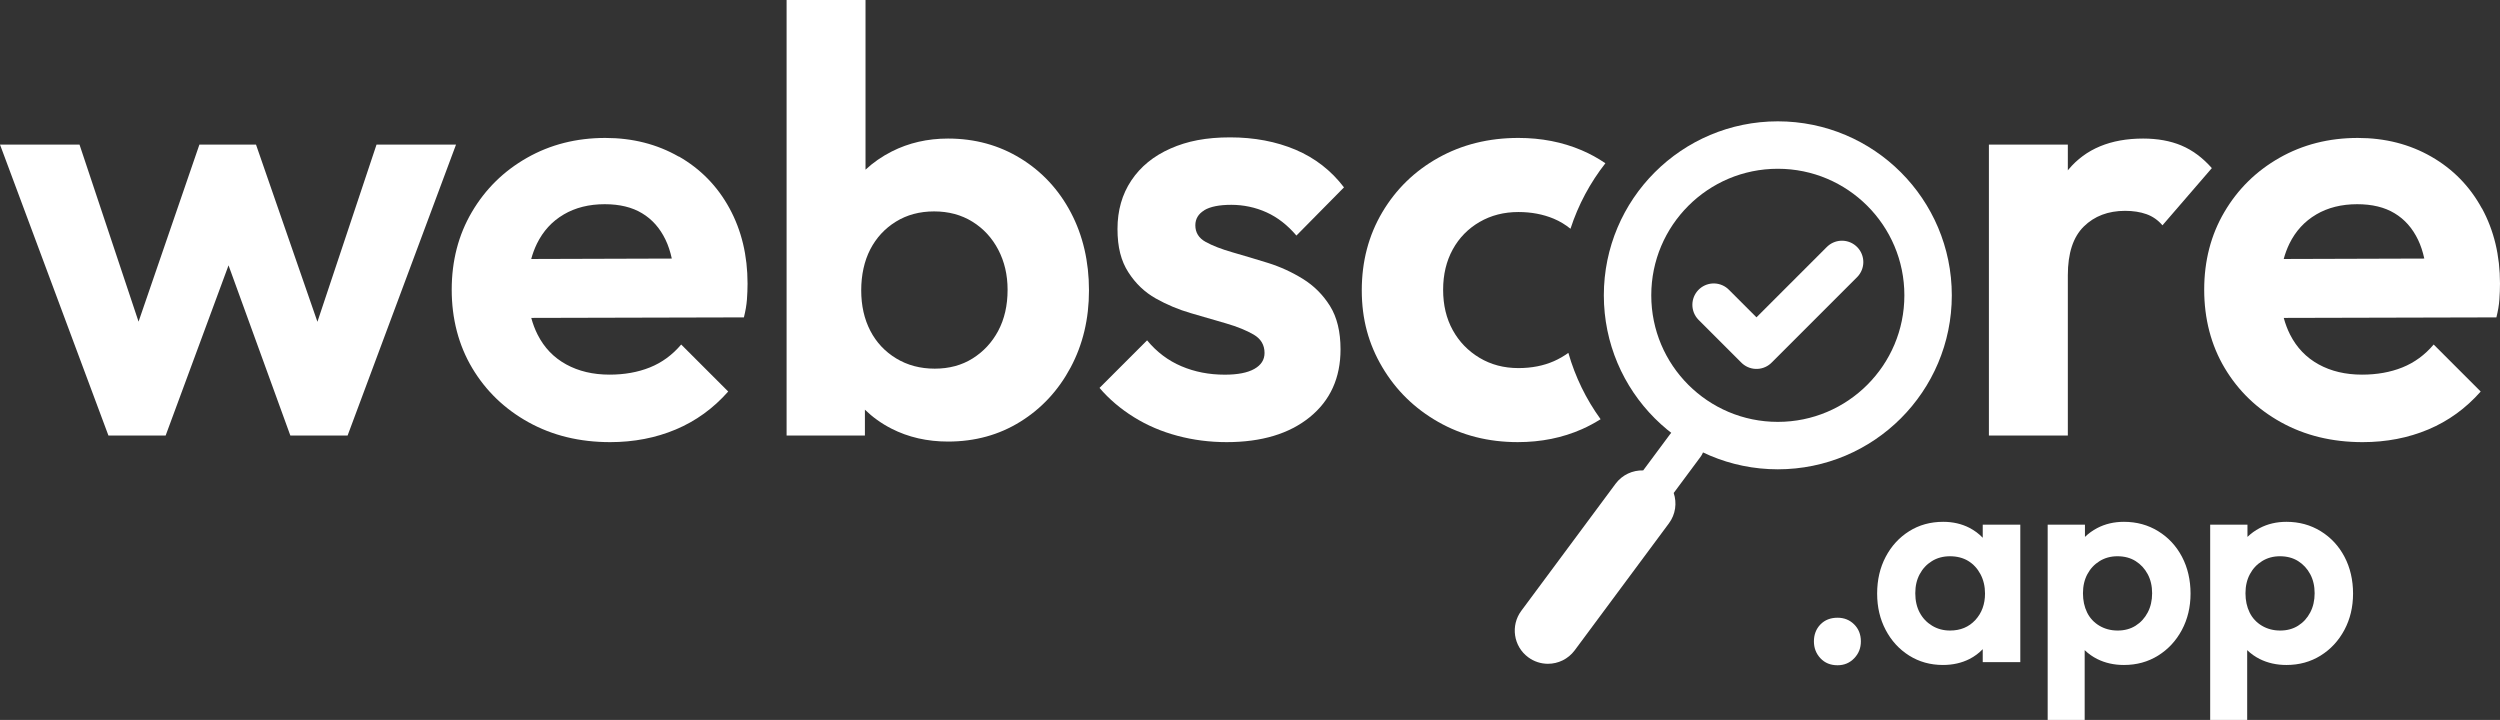
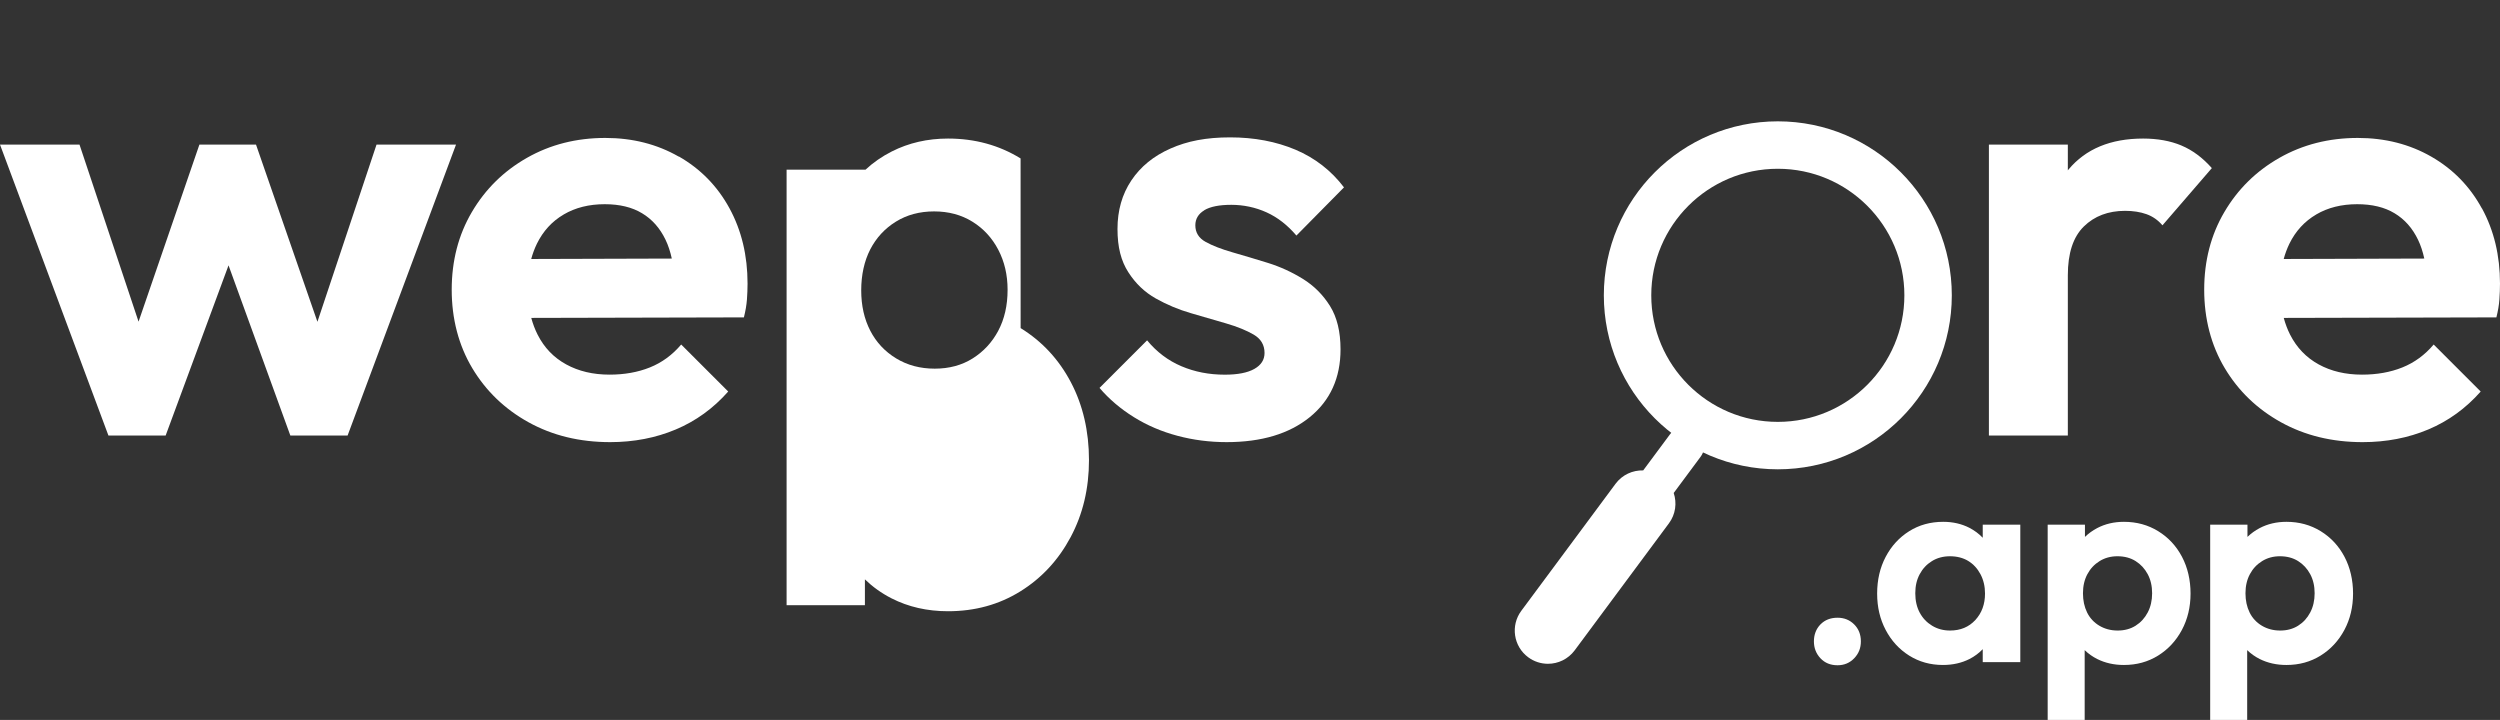
<svg xmlns="http://www.w3.org/2000/svg" id="Layer_2" data-name="Layer 2" viewBox="0 0 527.05 151.77">
  <rect x="0" y="0" width="527.05" height="151.77" fill="#333333" stroke="none" />
  <defs>
    <style> .cls-1 { fill: #fff; } .cls-2 { stroke-linecap: round; stroke-linejoin: round; stroke-width: 9.01px; } .cls-2, .cls-3 { fill: none; stroke: #fff; } .cls-3 { stroke-miterlimit: 10; stroke-width: 10px; } </style>
  </defs>
  <g id="Layer_2-2" data-name="Layer 2">
    <g id="Layer_1-2" data-name="Layer 1-2">
      <g>
        <polygon class="cls-1" points="79.38 30.48 66.92 67.84 53.97 30.48 42.04 30.48 29.21 67.81 16.76 30.48 0 30.48 22.86 91.82 34.92 91.82 48.18 55.94 61.21 91.82 73.28 91.82 96.14 30.48 79.38 30.48" />
        <path class="cls-1" d="M143.1,33.02c-4.57-2.62-9.74-3.94-15.49-3.94-6.1,0-11.6,1.4-16.51,4.19s-8.78,6.6-11.62,11.43c-2.84,4.83-4.25,10.29-4.25,16.38s1.44,11.68,4.32,16.51,6.84,8.64,11.87,11.43c5.04,2.79,10.77,4.19,17.21,4.19,4.99,0,9.61-.89,13.84-2.67s7.92-4.45,11.05-8l-9.91-9.91c-1.86,2.2-4.06,3.81-6.6,4.83-2.54,1.02-5.38,1.52-8.51,1.52-3.47,0-6.52-.72-9.14-2.16-2.63-1.44-4.64-3.53-6.03-6.29-.55-1.09-.99-2.26-1.33-3.51l44.83-.11c.34-1.35.55-2.6.64-3.75.08-1.14.13-2.26.13-3.37,0-5.92-1.27-11.22-3.81-15.88s-6.1-8.3-10.67-10.92l-.02.03ZM118.85,45.21c2.46-1.44,5.33-2.16,8.64-2.16,3.13,0,5.76.63,7.87,1.91,2.12,1.27,3.77,3.13,4.95,5.59.57,1.18,1,2.5,1.32,3.96l-29.64.09c.31-1.14.71-2.21,1.2-3.22,1.31-2.67,3.19-4.72,5.65-6.16h0Z" />
-         <path class="cls-1" d="M215.16,33.4c-4.53-2.79-9.63-4.19-15.3-4.19-4.32,0-8.28.91-11.87,2.73-2.09,1.06-3.92,2.34-5.52,3.83V0h-16.64v91.82h16.51v-5.45c1.62,1.57,3.48,2.91,5.59,3.99,3.56,1.82,7.53,2.73,11.94,2.73,5.67,0,10.75-1.4,15.24-4.19s8.02-6.6,10.6-11.43,3.87-10.24,3.87-16.26-1.27-11.56-3.81-16.38c-2.54-4.83-6.08-8.64-10.6-11.43h0ZM210.46,69.72c-1.31,2.46-3.11,4.4-5.4,5.84-2.29,1.44-4.95,2.16-8,2.16s-5.76-.72-8.13-2.16c-2.37-1.44-4.19-3.38-5.46-5.84s-1.91-5.29-1.91-8.51.64-6.18,1.91-8.64c1.27-2.45,3.07-4.4,5.4-5.84,2.33-1.44,5.02-2.16,8.06-2.16s5.73.72,8.06,2.16,4.15,3.41,5.46,5.91c1.31,2.5,1.97,5.31,1.97,8.45,0,3.3-.66,6.18-1.97,8.64h.01Z" />
+         <path class="cls-1" d="M215.16,33.4c-4.53-2.79-9.63-4.19-15.3-4.19-4.32,0-8.28.91-11.87,2.73-2.09,1.06-3.92,2.34-5.52,3.83h-16.64v91.82h16.51v-5.45c1.62,1.57,3.48,2.91,5.59,3.99,3.56,1.82,7.53,2.73,11.94,2.73,5.67,0,10.75-1.4,15.24-4.19s8.02-6.6,10.6-11.43,3.87-10.24,3.87-16.26-1.27-11.56-3.81-16.38c-2.54-4.83-6.08-8.64-10.6-11.43h0ZM210.46,69.72c-1.31,2.46-3.11,4.4-5.4,5.84-2.29,1.44-4.95,2.16-8,2.16s-5.76-.72-8.13-2.16c-2.37-1.44-4.19-3.38-5.46-5.84s-1.91-5.29-1.91-8.51.64-6.18,1.91-8.64c1.27-2.45,3.07-4.4,5.4-5.84,2.33-1.44,5.02-2.16,8.06-2.16s5.73.72,8.06,2.16,4.15,3.41,5.46,5.91c1.31,2.5,1.97,5.31,1.97,8.45,0,3.3-.66,6.18-1.97,8.64h.01Z" />
        <path class="cls-1" d="M253.88,44.32c1.27-.76,3.17-1.14,5.71-1.14s5.1.53,7.43,1.59,4.42,2.69,6.29,4.89l10.03-10.16c-2.71-3.56-6.12-6.2-10.22-7.94-4.11-1.73-8.7-2.6-13.78-2.6s-9.02.78-12.57,2.35c-3.56,1.57-6.31,3.81-8.26,6.73-1.95,2.92-2.92,6.33-2.92,10.22s.76,6.77,2.29,9.14c1.52,2.37,3.45,4.21,5.78,5.52s4.8,2.35,7.43,3.11c2.62.76,5.1,1.48,7.43,2.16,2.33.68,4.25,1.46,5.78,2.35,1.52.89,2.29,2.18,2.29,3.87,0,1.44-.72,2.56-2.16,3.37-1.44.81-3.51,1.21-6.22,1.21-3.3,0-6.35-.59-9.14-1.78-2.79-1.18-5.21-3-7.24-5.46l-10.03,10.03c2.03,2.37,4.45,4.43,7.24,6.16,2.79,1.74,5.86,3.05,9.21,3.94,3.34.89,6.79,1.33,10.35,1.33,7.37,0,13.21-1.76,17.53-5.27,4.32-3.51,6.48-8.28,6.48-14.29,0-3.72-.74-6.77-2.22-9.14-1.48-2.37-3.39-4.27-5.71-5.71-2.33-1.44-4.78-2.56-7.37-3.37-2.58-.8-5.06-1.54-7.43-2.22s-4.28-1.42-5.72-2.22c-1.44-.8-2.16-1.97-2.16-3.49,0-1.35.63-2.41,1.9-3.17h-.02Z" />
        <path class="cls-1" d="M459.88,30.67c-2.33-.97-5.02-1.46-8.06-1.46-6.86,0-12.11,2.18-15.75,6.54-.04.05-.08.11-.13.17v-5.44h-16.64v61.34h16.64v-33.78c0-4.66,1.12-8.08,3.37-10.29,2.24-2.2,5.14-3.3,8.7-3.3,1.69,0,3.19.23,4.51.7,1.31.47,2.43,1.25,3.37,2.35l10.41-12.06c-1.95-2.2-4.09-3.79-6.41-4.76h-.01Z" />
        <path class="cls-1" d="M523.23,43.94c-2.54-4.66-6.1-8.3-10.67-10.92-4.57-2.62-9.74-3.94-15.49-3.94-6.1,0-11.6,1.4-16.51,4.19s-8.78,6.6-11.62,11.43-4.25,10.29-4.25,16.38,1.44,11.68,4.32,16.51,6.84,8.64,11.87,11.43c5.04,2.79,10.77,4.19,17.21,4.19,4.99,0,9.61-.89,13.84-2.67,4.23-1.78,7.92-4.45,11.05-8l-9.91-9.91c-1.86,2.2-4.06,3.81-6.6,4.83-2.54,1.02-5.38,1.52-8.51,1.52-3.47,0-6.52-.72-9.14-2.16-2.62-1.44-4.63-3.53-6.03-6.29-.55-1.09-.99-2.26-1.33-3.51l44.83-.11c.34-1.35.55-2.6.63-3.75.08-1.14.13-2.26.13-3.37,0-5.92-1.27-11.22-3.81-15.88v.03ZM488.31,45.21c2.46-1.44,5.33-2.16,8.64-2.16,3.13,0,5.76.63,7.87,1.91,2.12,1.27,3.77,3.13,4.95,5.59.57,1.18,1,2.5,1.32,3.96l-29.64.09c.31-1.14.71-2.21,1.2-3.22,1.31-2.67,3.2-4.72,5.65-6.16h0Z" />
      </g>
      <circle class="cls-3" cx="374.8" cy="62.26" r="31.68" />
      <g>
        <path class="cls-1" d="M387.39,140.25c-1.48,0-2.68-.49-3.6-1.47s-1.38-2.17-1.38-3.57.46-2.63,1.38-3.57,2.12-1.41,3.6-1.41c1.4,0,2.57.47,3.51,1.41s1.41,2.13,1.41,3.57-.47,2.59-1.41,3.57c-.94.98-2.11,1.47-3.51,1.47Z" />
        <g>
          <path class="cls-1" d="M418,113.37c-.8-.84-1.74-1.54-2.82-2.1-1.64-.84-3.48-1.26-5.52-1.26-2.68,0-5.07.66-7.17,1.98s-3.75,3.12-4.95,5.4-1.8,4.86-1.8,7.74.6,5.4,1.8,7.68c1.2,2.28,2.85,4.08,4.95,5.4,2.1,1.32,4.47,1.98,7.11,1.98,2.08,0,3.95-.42,5.61-1.26,1.08-.55,2-1.25,2.79-2.07v2.73h7.92v-28.98h-7.92v2.76h0ZM416.44,130.71c-1.36,1.48-3.14,2.22-5.34,2.22-1.4,0-2.66-.34-3.78-1.02-1.12-.68-1.99-1.6-2.61-2.76-.62-1.16-.93-2.52-.93-4.08s.31-2.86.93-4.02c.62-1.16,1.48-2.08,2.58-2.76,1.1-.68,2.37-1.02,3.81-1.02s2.76.33,3.84.99,1.94,1.59,2.58,2.79c.64,1.2.96,2.56.96,4.08,0,2.24-.68,4.1-2.04,5.58h0Z" />
          <path class="cls-1" d="M455,111.99c-2.14-1.32-4.55-1.98-7.23-1.98-2.08,0-3.96.44-5.64,1.32-.98.51-1.83,1.14-2.58,1.86v-2.58h-7.86v41.16h7.8v-14.71c.77.74,1.64,1.37,2.64,1.87,1.68.84,3.56,1.26,5.64,1.26,2.68,0,5.08-.66,7.2-1.98,2.12-1.32,3.79-3.12,5.01-5.4s1.83-4.84,1.83-7.68-.6-5.46-1.8-7.74c-1.2-2.28-2.87-4.08-5.01-5.4h0ZM452.78,129.12c-.62,1.18-1.47,2.11-2.55,2.79s-2.34,1.02-3.78,1.02-2.73-.34-3.87-1.02c-1.14-.68-2-1.61-2.58-2.79-.58-1.18-.87-2.53-.87-4.05s.31-2.86.93-4.02c.62-1.16,1.48-2.08,2.58-2.76,1.1-.68,2.35-1.02,3.75-1.02,1.48,0,2.76.34,3.84,1.02s1.93,1.6,2.55,2.76.93,2.5.93,4.02-.31,2.87-.93,4.05Z" />
          <path class="cls-1" d="M494.27,117.39c-1.2-2.28-2.87-4.08-5.01-5.4s-4.55-1.98-7.23-1.98c-2.08,0-3.96.44-5.64,1.32-.98.51-1.83,1.14-2.58,1.86v-2.58h-7.86v41.16h7.8v-14.71c.77.74,1.64,1.37,2.64,1.87,1.68.84,3.56,1.26,5.64,1.26,2.68,0,5.08-.66,7.2-1.98,2.12-1.32,3.79-3.12,5.01-5.4s1.83-4.84,1.83-7.68-.6-5.46-1.8-7.74h0ZM487.04,129.12c-.62,1.18-1.47,2.11-2.55,2.79s-2.34,1.02-3.78,1.02-2.73-.34-3.87-1.02c-1.14-.68-2-1.61-2.58-2.79-.58-1.18-.87-2.53-.87-4.05s.31-2.86.93-4.02c.62-1.16,1.48-2.08,2.58-2.76,1.1-.68,2.35-1.02,3.75-1.02,1.48,0,2.76.34,3.84,1.02s1.93,1.6,2.55,2.76.93,2.5.93,4.02-.31,2.87-.93,4.05Z" />
        </g>
      </g>
      <path class="cls-1" d="M357.67,90.73c-1.77-1.32-4.28-.95-5.6.83l-5.65,7.61c-2.21-.06-4.41.91-5.83,2.82l-19.87,26.78c-2.3,3.1-1.66,7.49,1.45,9.79,1.25.93,2.72,1.38,4.17,1.38,2.14,0,4.25-.98,5.63-2.83l19.87-26.78c1.42-1.91,1.71-4.3,1.01-6.4l5.65-7.61c1.32-1.77.95-4.28-.83-5.6h0Z" />
-       <path class="cls-2" d="M361.29,64.26l9.01,9.01,18.02-18.02" />
-       <path class="cls-1" d="M330.63,74.4c-.95.68-1.96,1.27-3.03,1.74-2.2.97-4.7,1.46-7.49,1.46-3.05,0-5.78-.72-8.19-2.16s-4.3-3.39-5.65-5.84c-1.36-2.46-2.03-5.29-2.03-8.51s.68-6.05,2.03-8.51c1.35-2.45,3.24-4.38,5.65-5.78,2.41-1.4,5.14-2.1,8.19-2.1,2.71,0,5.19.47,7.43,1.4,1.31.55,2.49,1.27,3.55,2.13,1.64-5.06,4.15-9.72,7.36-13.81-1.57-1.07-3.24-1.99-5-2.74-4.06-1.73-8.51-2.6-13.34-2.6-6.27,0-11.9,1.4-16.89,4.19-5,2.79-8.93,6.63-11.81,11.49-2.88,4.87-4.32,10.35-4.32,16.45s1.44,11.32,4.32,16.19,6.81,8.72,11.81,11.56c4.99,2.84,10.58,4.25,16.76,4.25,4.91,0,9.42-.91,13.53-2.73,1.38-.61,2.68-1.32,3.93-2.1-3.03-4.18-5.35-8.9-6.8-13.99h0Z" />
    </g>
  </g>
</svg>